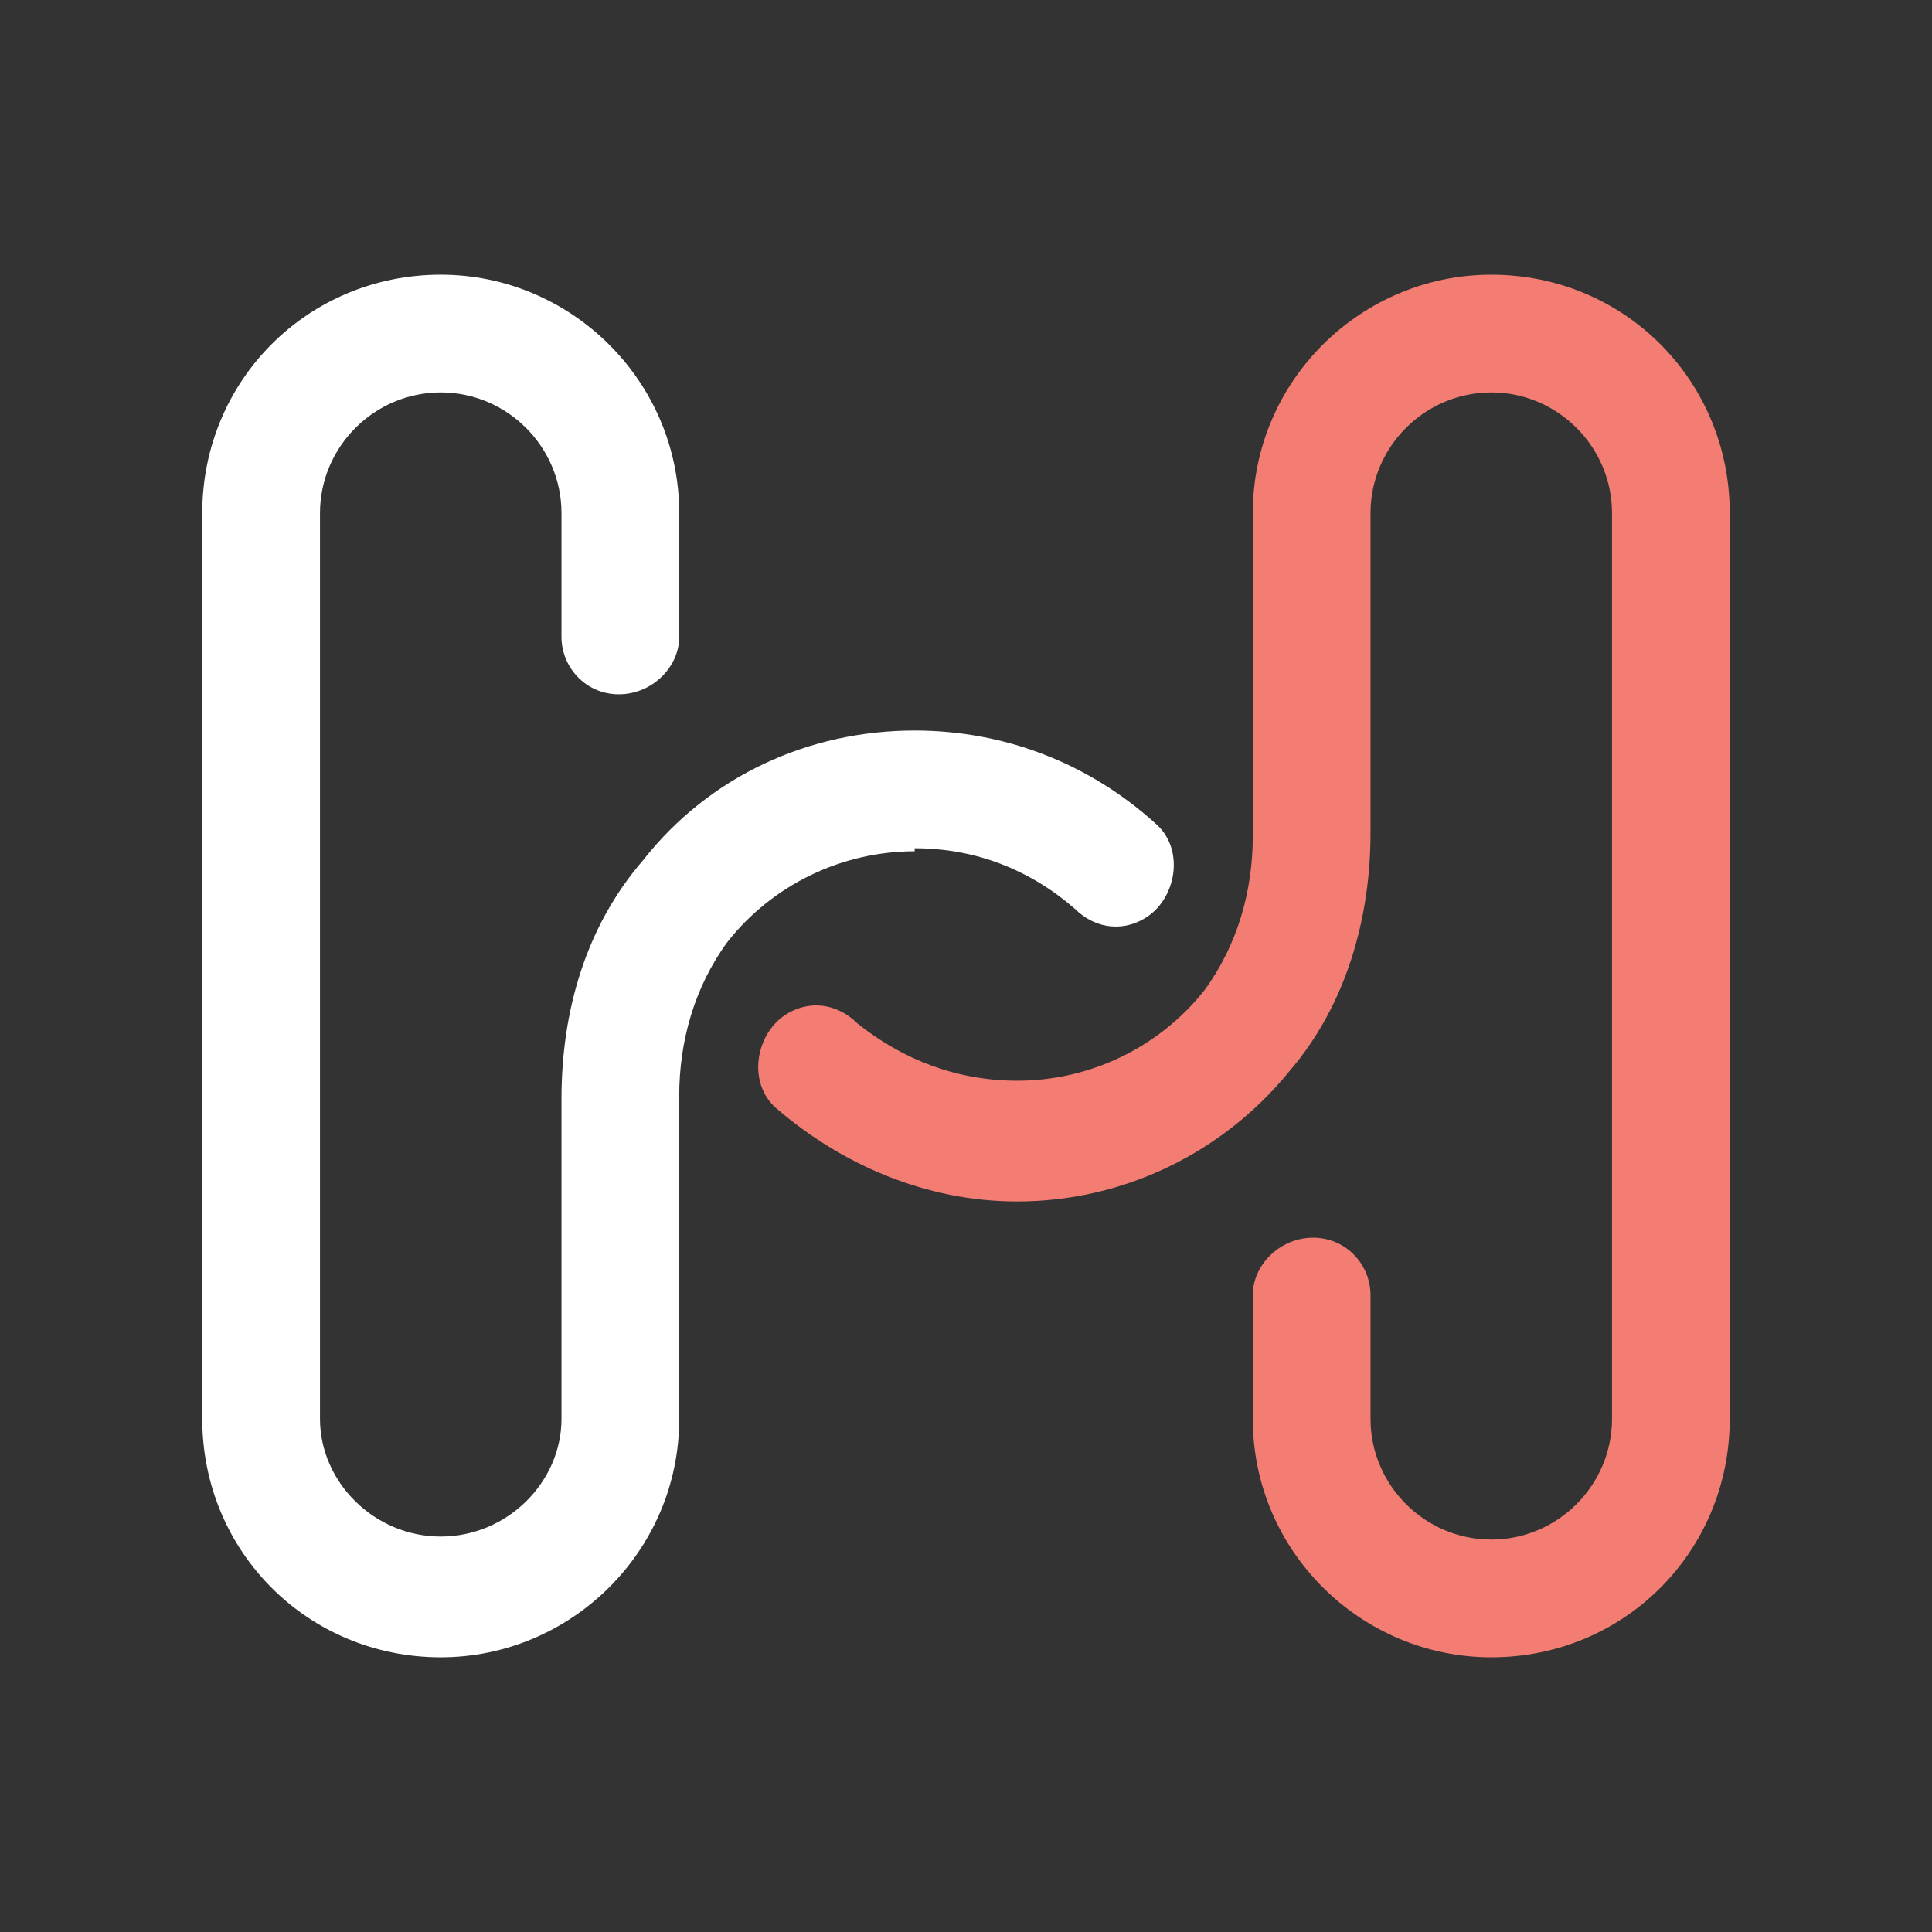
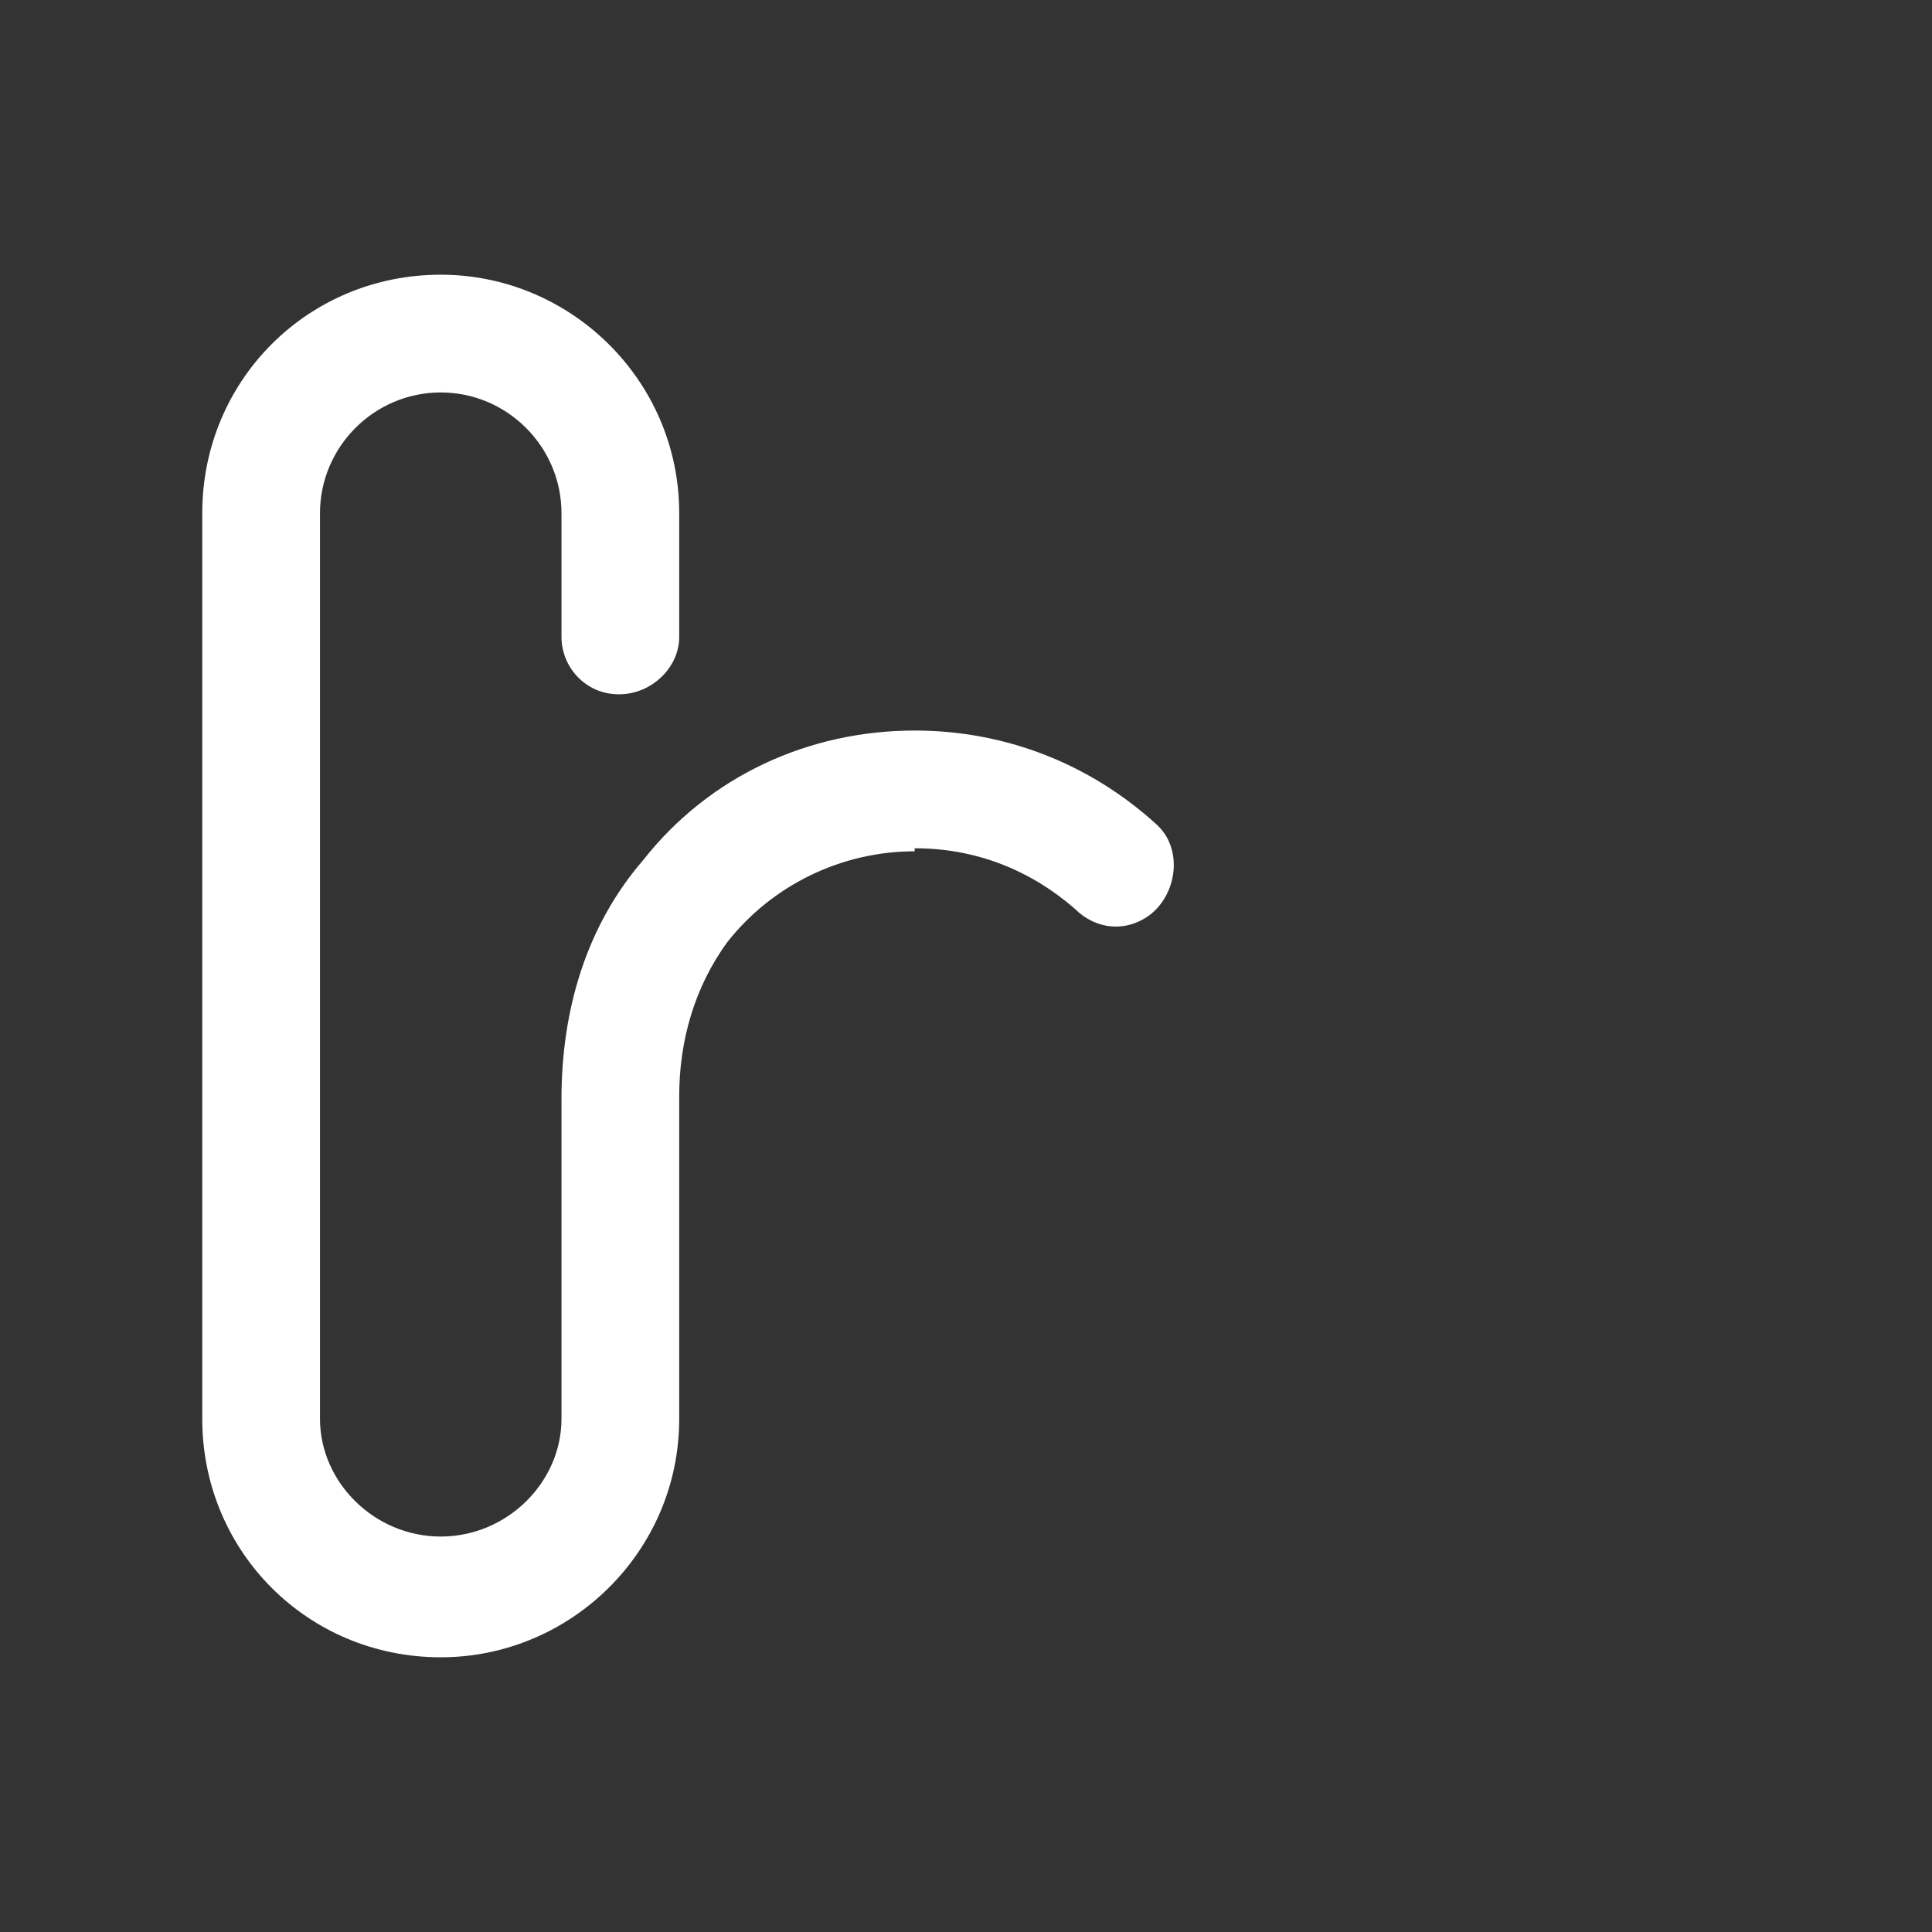
<svg xmlns="http://www.w3.org/2000/svg" version="1.2" viewBox="0 0 64 64" width="64" height="64">
  <rect x="0" y="0" width="64" height="64" fill="#333333" stroke="none" />
  <title>logo</title>
  <style>
		.s0 { fill: #ffffff } 
		.s1 { fill: #f37d73 } 
	</style>
  <g id="Layer_2">
    <path class="s0" d="m30.3 28.1c2 0 3.8 0.7 5.3 2 0.7 0.7 1.7 0.8 2.5 0.2 0.9-0.7 1.1-2.2 0.2-3-2.2-2-5-3.1-8-3.1-3.5 0-6.8 1.5-9 4.3-1.9 2.2-2.7 5-2.7 7.9v10.6c0 2.1-1.8 3.9-4 3.9-2.2 0-4-1.8-4-3.9v-30c0-2.2 1.8-4 4-4 2.2 0 4 1.8 4 4v4.1c0 1 0.8 1.9 1.9 1.9 1.1 0 2-0.9 2-1.9v-4.1c0-4.4-3.6-7.9-7.9-7.9-4.4 0-7.9 3.5-7.9 7.9v30c0 4.4 3.5 7.9 7.9 7.9 4.3 0 7.9-3.5 7.9-7.9v-10.7c0-1.8 0.5-3.6 1.6-5.1 1.5-1.9 3.8-3 6.2-3z" />
-     <path class="s1" d="m49.4 9.1c-4.3 0-7.9 3.5-7.9 7.9v10.7c0 1.8-0.5 3.6-1.6 5.1-1.5 1.9-3.8 3-6.2 3-2 0-3.8-0.7-5.3-1.9-0.7-0.7-1.7-0.8-2.5-0.2-0.9 0.7-1.1 2.2-0.2 3 2.2 1.9 5 3.1 8 3.1 3.5 0 6.8-1.6 9-4.3 1.9-2.2 2.7-5.1 2.7-7.9v-10.6c0-2.2 1.8-4 4-4 2.2 0 4 1.8 4 4v30c0 2.2-1.8 4-4 4-2.2 0-4-1.8-4-4v-4.1c0-1-0.8-1.9-1.9-1.9-1.1 0-2 0.9-2 1.9v4.1c0 4.4 3.6 7.9 7.9 7.9 4.4 0 7.9-3.5 7.9-7.9v-30c0-4.4-3.5-7.9-7.9-7.9z" />
  </g>
</svg>